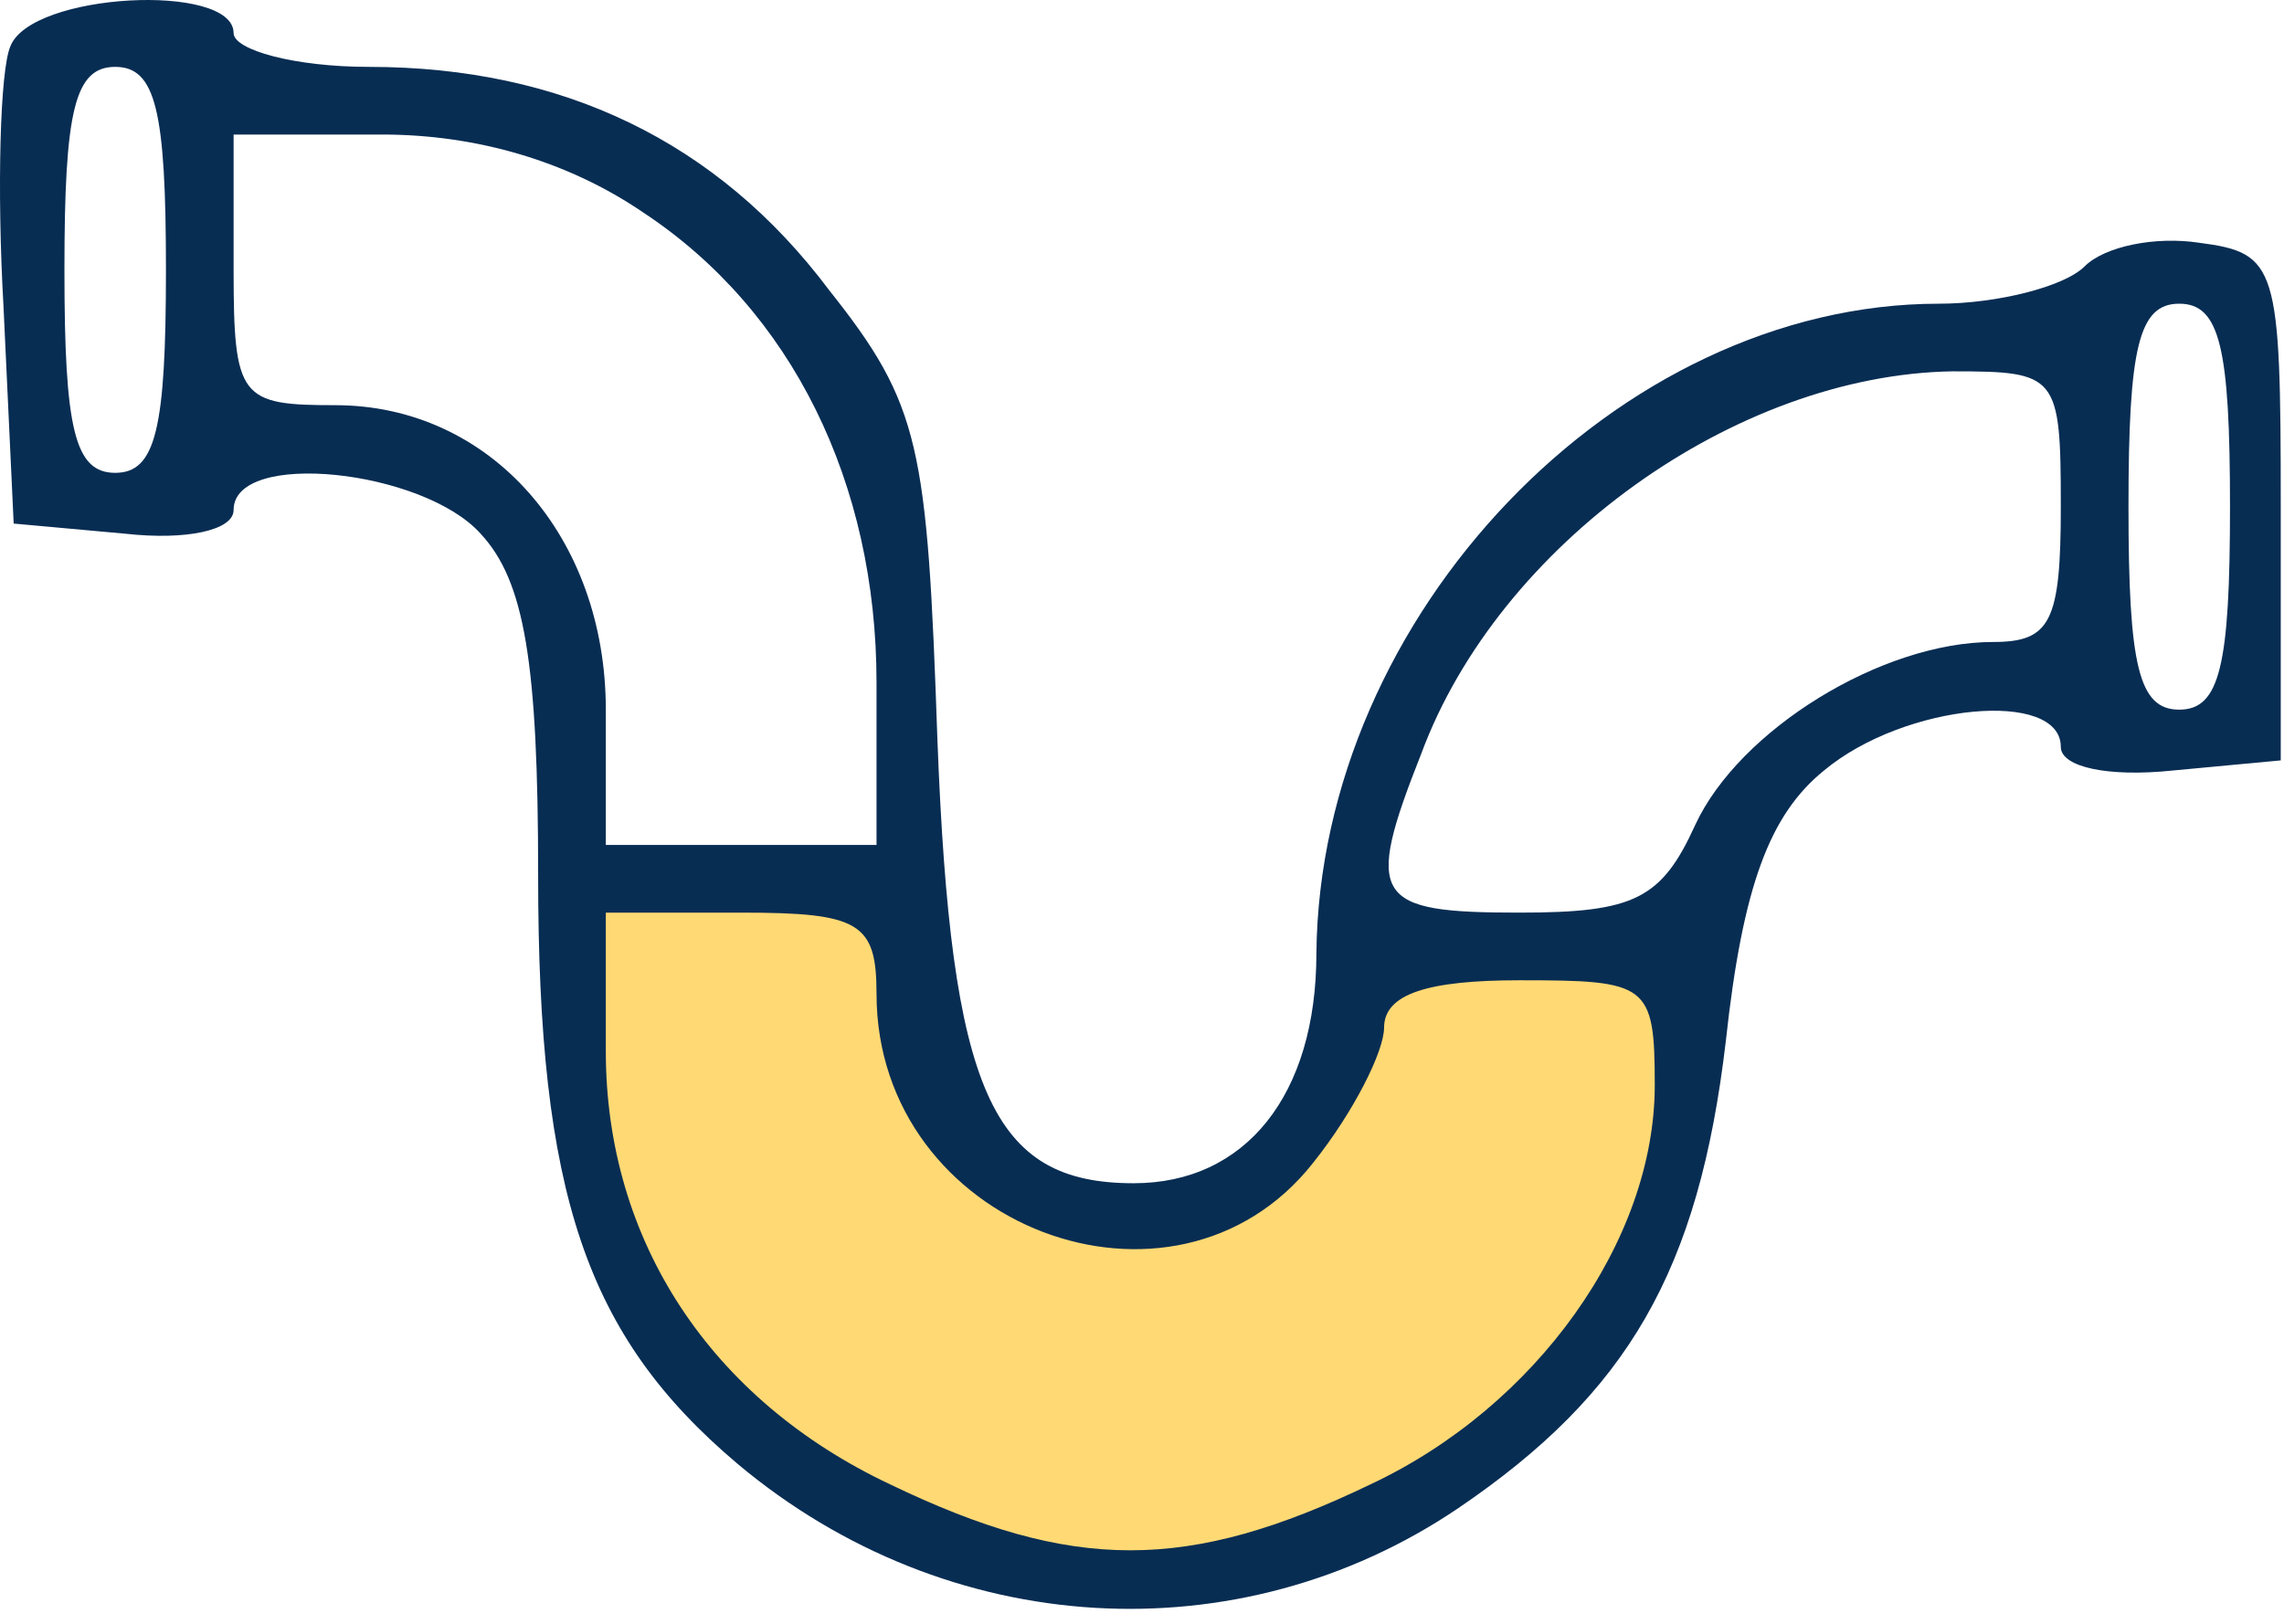
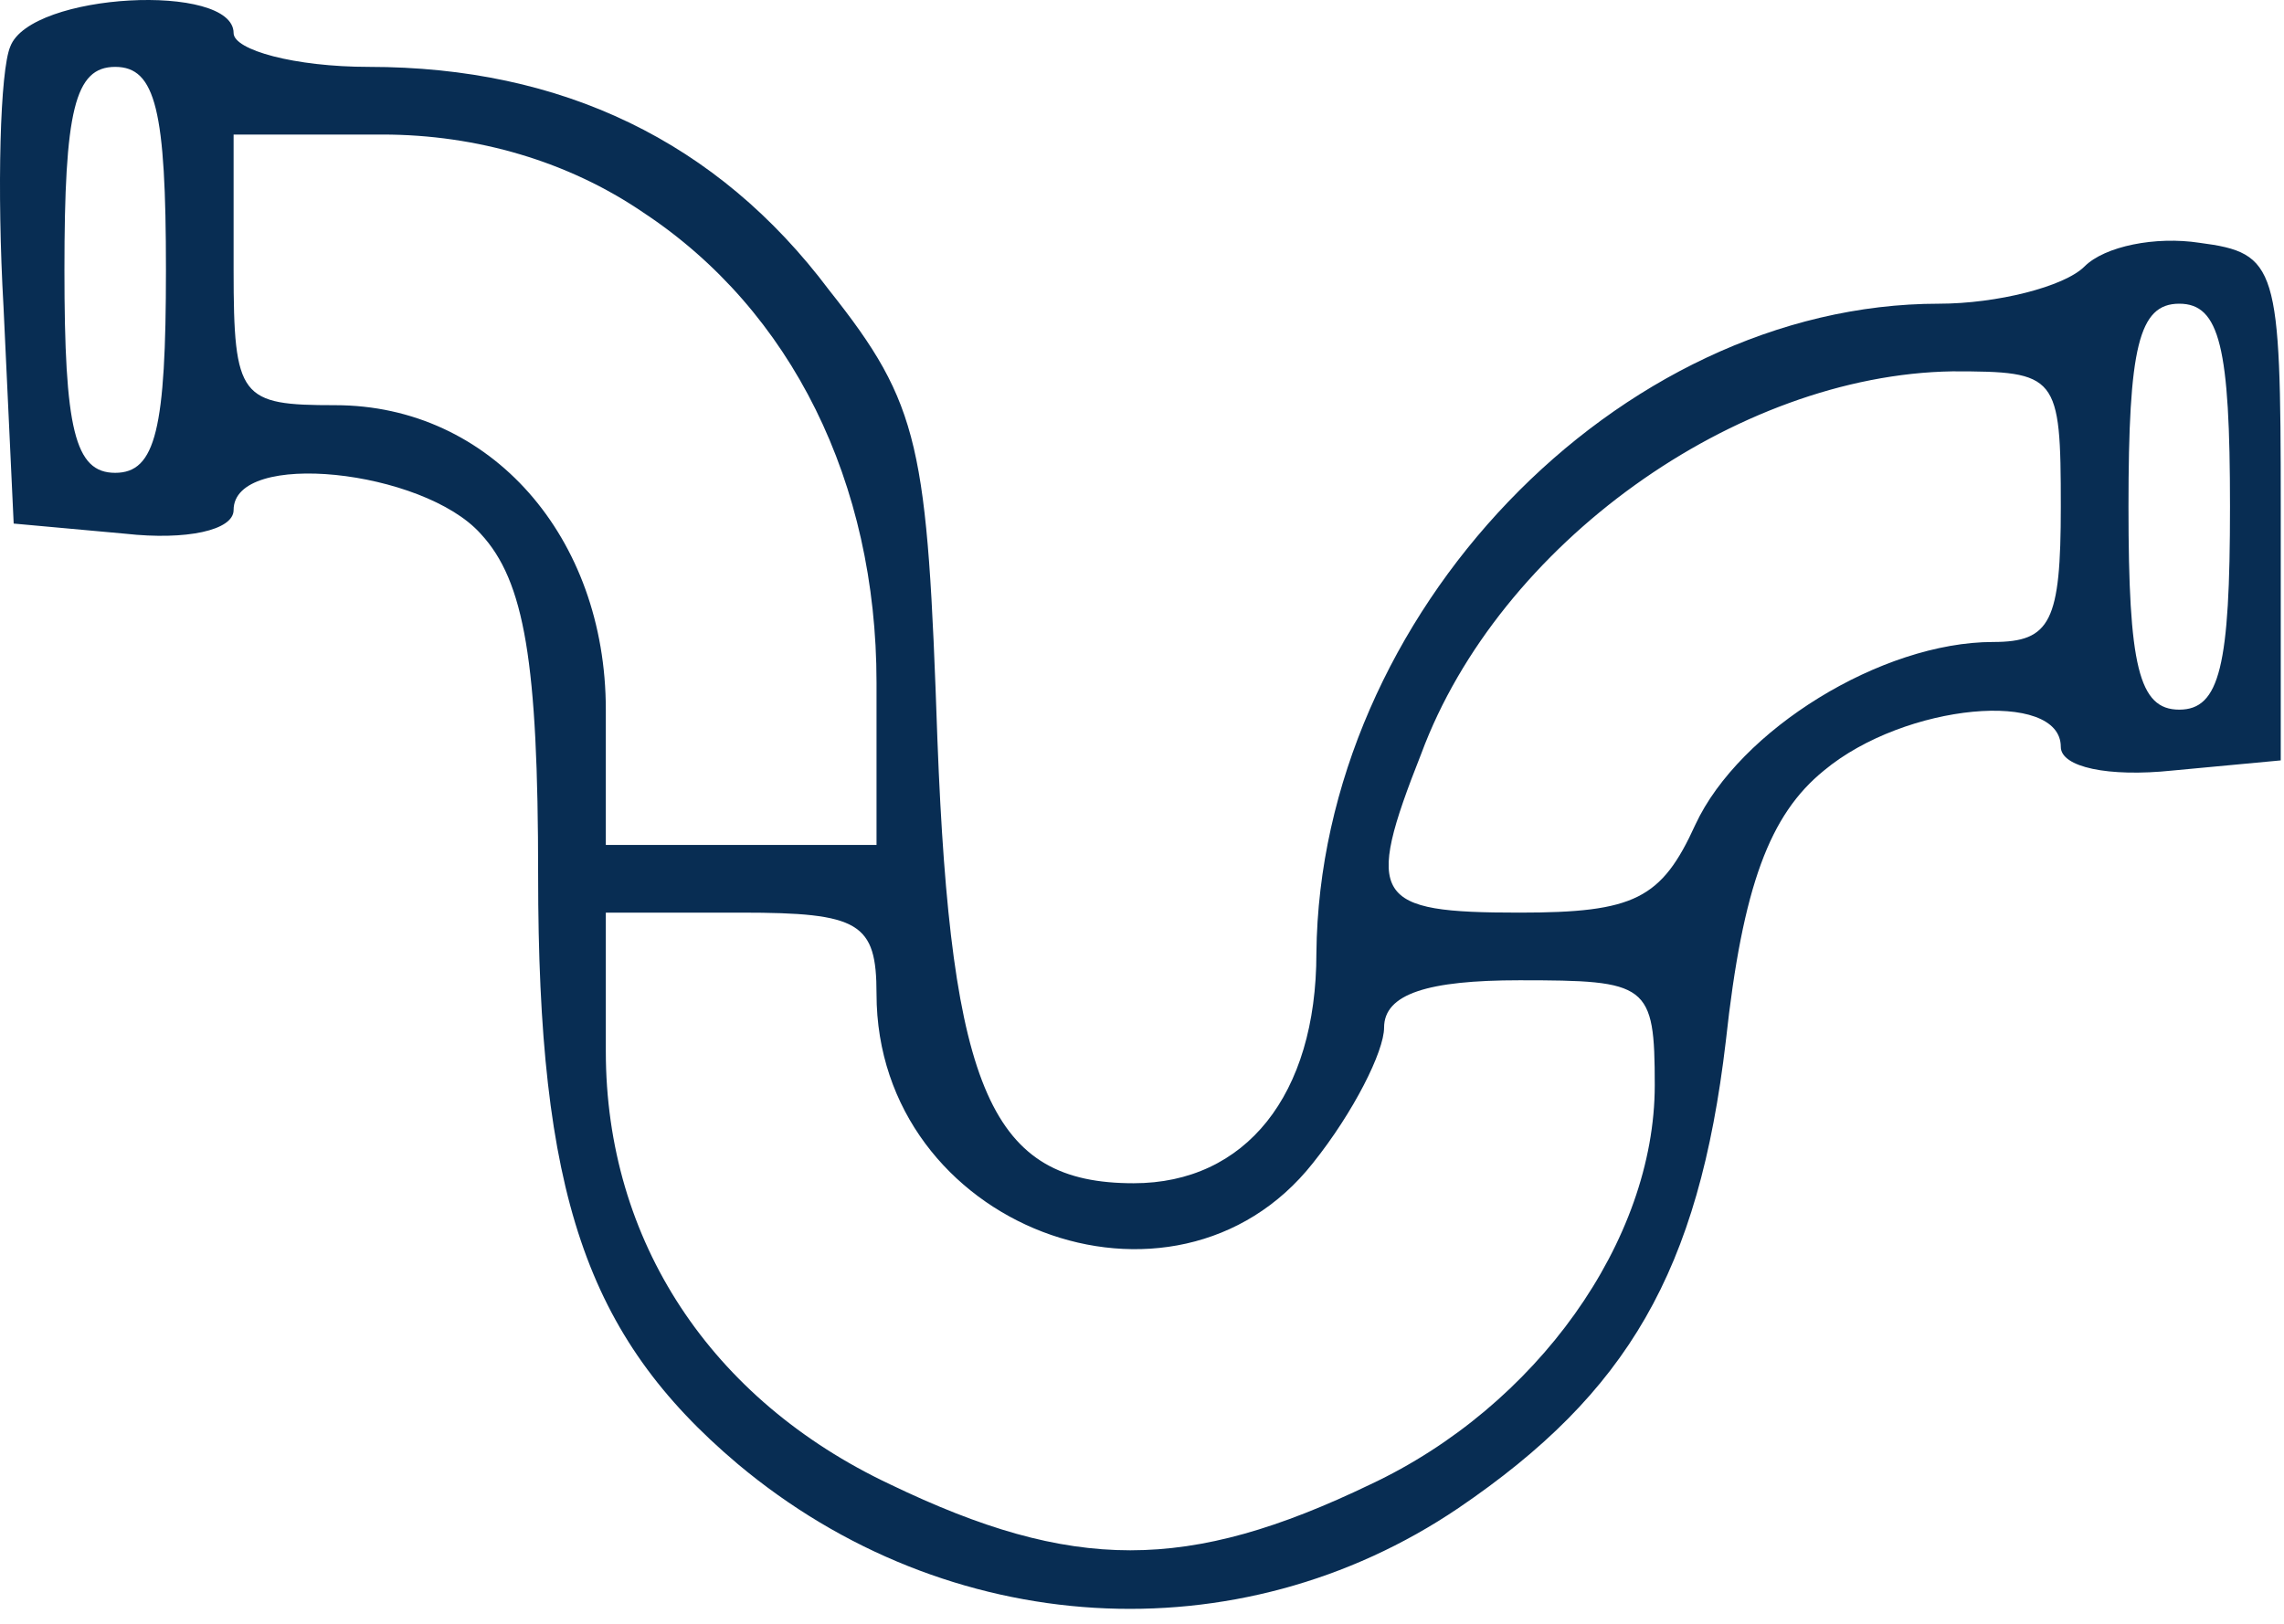
<svg xmlns="http://www.w3.org/2000/svg" width="90" height="64" viewBox="0 0 90 64" fill="none">
-   <path d="M27.5 34.5H23L22 38.5L23 45.5L25 51.5L31 57.5L36 61L42 62.5H46.5L52 61L59 57.5L64 51.5L66 45.5V38.5L64 37.5H58H53V40L52 43.5L48.5 46.5L45 48H42L38.5 45.5L36 40V34.5H31H27.5Z" fill="#FFD974" />
  <path d="M0.405 1.836C0.005 2.77 -0.128 7.436 0.139 12.103L0.539 20.636L4.939 21.036C7.339 21.303 9.205 20.903 9.205 20.103C9.205 17.703 16.672 18.503 18.939 21.036C20.672 22.903 21.205 26.103 21.205 34.503C21.205 47.036 23.072 52.636 29.072 57.703C37.339 64.636 48.805 65.303 57.472 59.436C64.139 54.903 66.939 50.103 68.005 41.036C68.672 34.903 69.739 32.103 71.872 30.37C75.072 27.703 81.205 27.17 81.205 29.436C81.205 30.236 83.072 30.636 85.605 30.37L89.872 29.97V19.97C89.872 10.503 89.739 9.97 86.672 9.57C84.939 9.303 82.939 9.703 82.139 10.503C81.339 11.303 78.672 11.97 76.405 11.97C63.739 11.97 52.005 24.236 51.872 37.57C51.872 43.17 49.072 46.636 44.672 46.636C39.072 46.636 37.472 43.036 36.939 29.17C36.539 17.57 36.272 15.97 32.672 11.436C28.272 5.57 22.139 2.636 14.539 2.636C11.605 2.636 9.205 1.97 9.205 1.303C9.205 -0.697 1.205 -0.297 0.405 1.836ZM6.539 10.636C6.539 16.903 6.139 18.636 4.539 18.636C2.939 18.636 2.539 16.903 2.539 10.636C2.539 4.37 2.939 2.636 4.539 2.636C6.139 2.636 6.539 4.37 6.539 10.636ZM25.339 8.37C31.205 12.236 34.539 19.036 34.539 26.903V33.303H29.205H23.872V27.97C23.872 21.17 19.339 15.97 13.205 15.97C9.472 15.97 9.205 15.703 9.205 10.636V5.303H15.072C18.805 5.303 22.405 6.37 25.339 8.37ZM87.872 19.97C87.872 26.236 87.472 27.97 85.872 27.97C84.272 27.97 83.872 26.236 83.872 19.97C83.872 13.703 84.272 11.97 85.872 11.97C87.472 11.97 87.872 13.703 87.872 19.97ZM81.205 19.97C81.205 24.503 80.805 25.303 78.539 25.303C74.139 25.303 68.539 28.77 66.805 32.503C65.472 35.436 64.405 35.97 59.872 35.97C54.139 35.97 53.739 35.436 56.005 29.703C59.072 21.436 68.405 14.77 76.939 14.636C81.072 14.636 81.205 14.77 81.205 19.97ZM34.539 39.17C34.539 48.37 46.272 52.77 51.739 45.836C53.339 43.836 54.539 41.436 54.539 40.503C54.539 39.17 56.272 38.636 59.872 38.636C64.939 38.636 65.205 38.77 65.205 42.77C65.205 48.903 60.539 55.436 54.005 58.503C46.805 61.97 42.272 61.97 35.072 58.503C28.005 55.17 23.872 48.903 23.872 41.436V35.97H29.205C33.872 35.97 34.539 36.37 34.539 39.17Z" fill="#082D53" />
</svg>